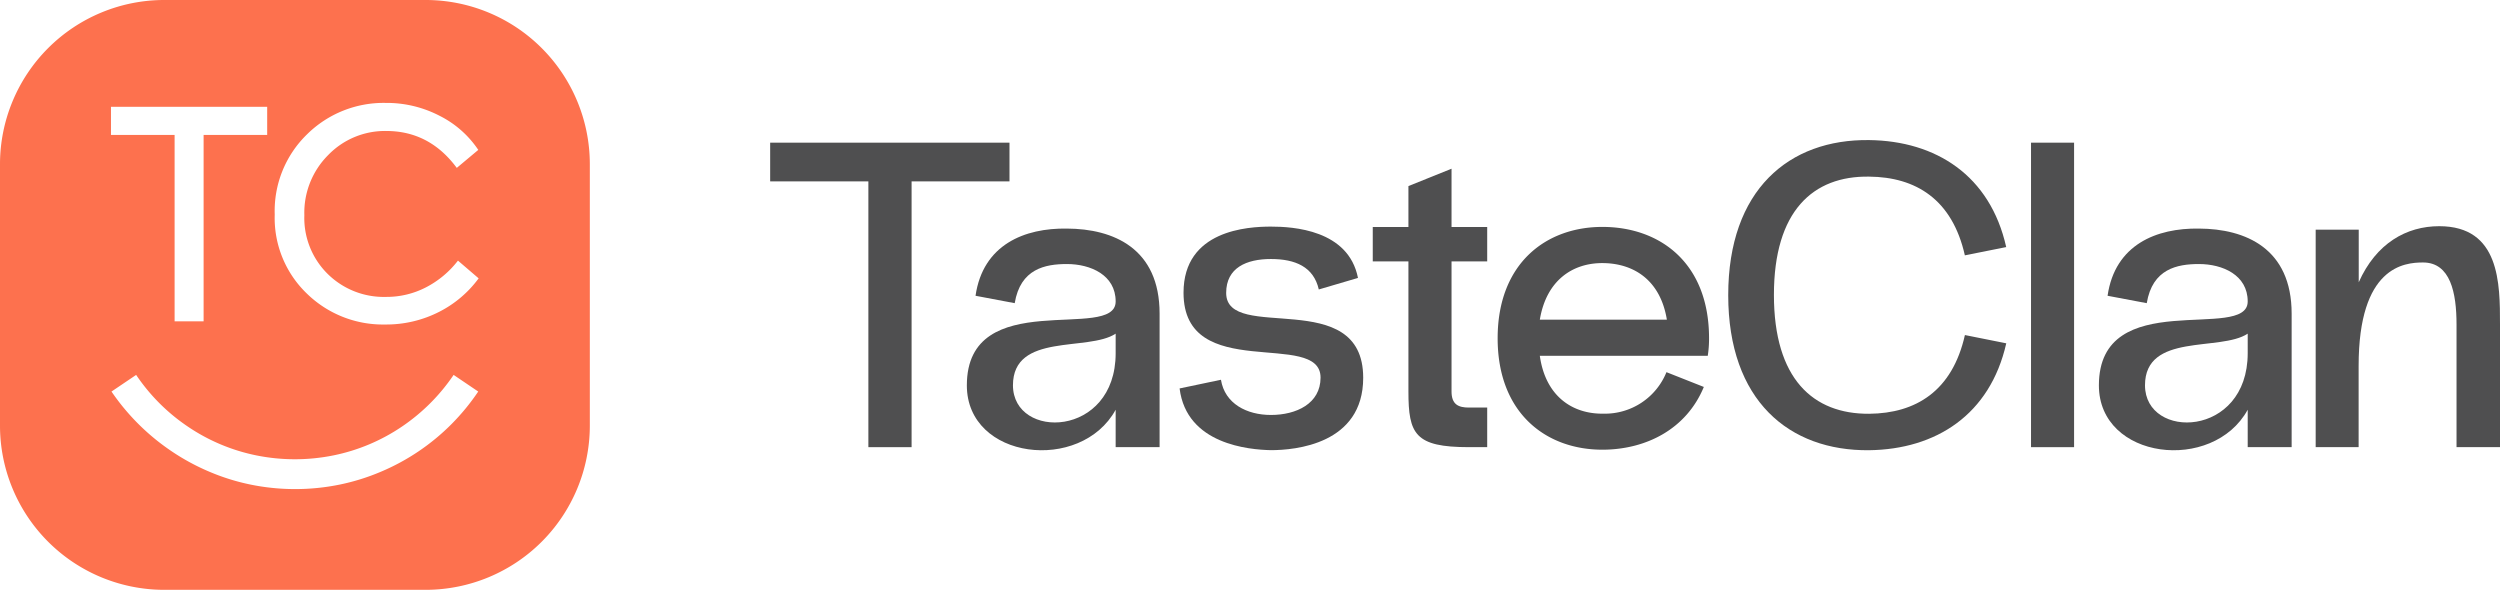
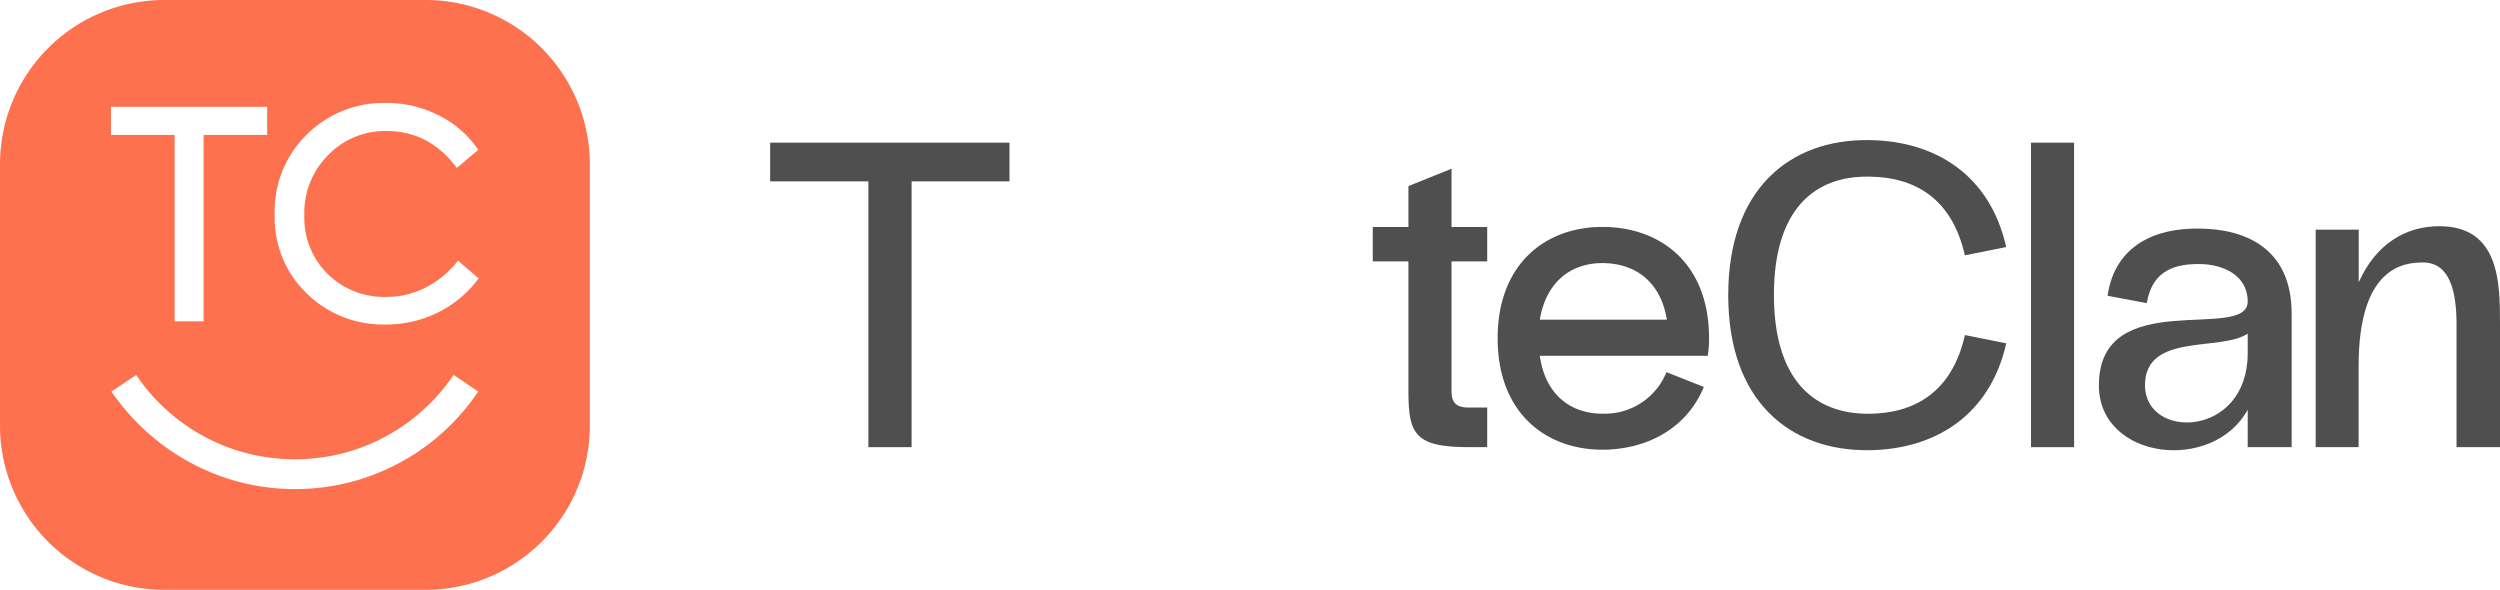
<svg xmlns="http://www.w3.org/2000/svg" viewBox="0 0 483.66 114.11">
  <defs>
    <style>.cls-1{fill:#fd714e;}.cls-2{fill:#4f4f50;}</style>
  </defs>
  <g id="Layer_2" data-name="Layer 2">
    <g id="Layer_1-2" data-name="Layer 1">
      <path class="cls-1" d="M82.42,0H31.7A31.79,31.79,0,0,0,0,31.7V82.42a31.78,31.78,0,0,0,31.7,31.69H82.42a31.78,31.78,0,0,0,31.69-31.69V31.7A31.78,31.78,0,0,0,82.42,0ZM21.47,20.66H51.69V26.1H39.39V62.17H33.78V26.1H21.47ZM87.32,82.08a42.57,42.57,0,0,1-13.6,9.17,42.07,42.07,0,0,1-8,2.5,43.14,43.14,0,0,1-17.24,0,41.85,41.85,0,0,1-8-2.5,42.92,42.92,0,0,1-7.27-3.94A43.34,43.34,0,0,1,21.57,75.75l4.77-3.22a36.86,36.86,0,0,0,10,10,36.51,36.51,0,0,0,13.24,5.57,37.58,37.58,0,0,0,14.94,0,36.51,36.51,0,0,0,13.24-5.57,37.24,37.24,0,0,0,10-10l4.76,3.22A42.85,42.85,0,0,1,87.32,82.08ZM85,60.31a22.52,22.52,0,0,1-10.51,2.47,21.06,21.06,0,0,1-15.14-6,20.26,20.26,0,0,1-6.2-15.28A20.66,20.66,0,0,1,59.39,26a21.08,21.08,0,0,1,15.22-6.09,22.17,22.17,0,0,1,10.45,2.5A19.53,19.53,0,0,1,92.53,29l-4.16,3.48q-5.28-7.14-13.65-7.14A15.28,15.28,0,0,0,63.49,30a15.77,15.77,0,0,0-4.61,11.63A15.21,15.21,0,0,0,63.4,53a15.45,15.45,0,0,0,11.27,4.44,16.58,16.58,0,0,0,7.8-1.88,18.59,18.59,0,0,0,6.13-5.14l4,3.43A21.59,21.59,0,0,1,85,60.31Z" />
      <path class="cls-2" d="M176.36,35.09V86.51H168V35.09H149V27.6H195.3v7.49Z" />
-       <path class="cls-2" d="M224.34,60.67V86.51h-8.5V79.27c-6.74,12.29-28.79,9.68-28.79-4.71,0-19.44,28.79-8.33,28.79-16.24,0-5.14-4.89-7.24-9.43-7.24-4.21,0-9,.92-10.1,7.57l-7.58-1.43c1.44-9.93,9.52-13.13,17.68-13C215.42,44.26,224.34,48.05,224.34,60.67Zm-8.5,7.66V64.55c-5.31,3.53-19.87-.26-19.87,10C196,85.17,215.84,84.75,215.84,68.33Z" />
-       <path class="cls-2" d="M228.21,75.15l8-1.68c.75,4.63,5,6.81,9.67,6.81,4.89,0,9.6-2.18,9.6-7.23,0-9.43-26.51,1.26-26.51-16.42,0-12.12,12.45-12.79,16.91-12.79,4.21,0,15,.59,16.84,9.93L255.14,56c-1-4.38-4.54-5.89-9.26-5.89s-8.66,1.68-8.66,6.56c0,9.77,26.51-1.51,26.51,16.42,0,12.87-13.22,14-17.85,14C241.68,87,229.56,86,228.21,75.15Z" />
      <path class="cls-2" d="M280.82,75.74c0,2.52,1.34,3.11,3.36,3.11h3.54v7.66h-3.54c-10.43,0-11.7-2.52-11.7-10.77V50.57h-6.9V43.92h6.9V36l8.34-3.36V43.92h6.9v6.65h-6.9Z" />
      <path class="cls-2" d="M330.39,68.84H297.9c1.1,7.83,6.32,11.28,12.29,11.19A12.85,12.85,0,0,0,322.4,72l7.23,2.86C326.27,83,318.52,86.93,310.19,87c-11,.08-20.45-7-20.45-21.55s9.43-21.63,20.45-21.55,20.45,7,20.45,21.55A21.72,21.72,0,0,1,330.39,68.84Zm-32.49-7h24.58c-1.26-7.66-6.4-10.86-12.29-10.94S299.17,54.19,297.9,61.85Z" />
      <path class="cls-2" d="M343.19,57.05c0,16.25,7.57,23.07,18.43,23,9-.08,16.08-4.37,18.52-15.23l8,1.6C385,80.28,374.5,86.93,361.62,87.1c-15.49.17-27.27-9.59-27.27-30s11.78-30.21,27.27-30c12.88.16,23.4,6.81,26.51,20.7l-8,1.6c-2.44-10.86-9.51-15.15-18.52-15.23C350.76,34,343.19,40.81,343.19,57.05Z" />
      <path class="cls-2" d="M401.26,86.51h-8.33V27.6h8.33Z" />
      <path class="cls-2" d="M443.35,60.67V86.51h-8.5V79.27c-6.74,12.29-28.79,9.68-28.79-4.71,0-19.44,28.79-8.33,28.79-16.24,0-5.14-4.89-7.24-9.43-7.24-4.21,0-9,.92-10.1,7.57l-7.58-1.43c1.43-9.93,9.51-13.13,17.68-13C434.42,44.26,443.35,48.05,443.35,60.67Zm-8.5,7.66V64.55c-5.31,3.53-19.87-.26-19.87,10C415,85.17,434.85,84.75,434.85,68.33Z" />
      <path class="cls-2" d="M483.66,62.78V86.51h-8.41V62.78c0-6.15-1.18-12-6.48-12-3.62,0-12.46.76-12.46,20V86.51H448V44.43h8.33V54.61c3.37-7.57,9.26-10.85,15.57-10.85C483.66,43.76,483.66,54.87,483.66,62.78Z" />
    </g>
  </g>
</svg>